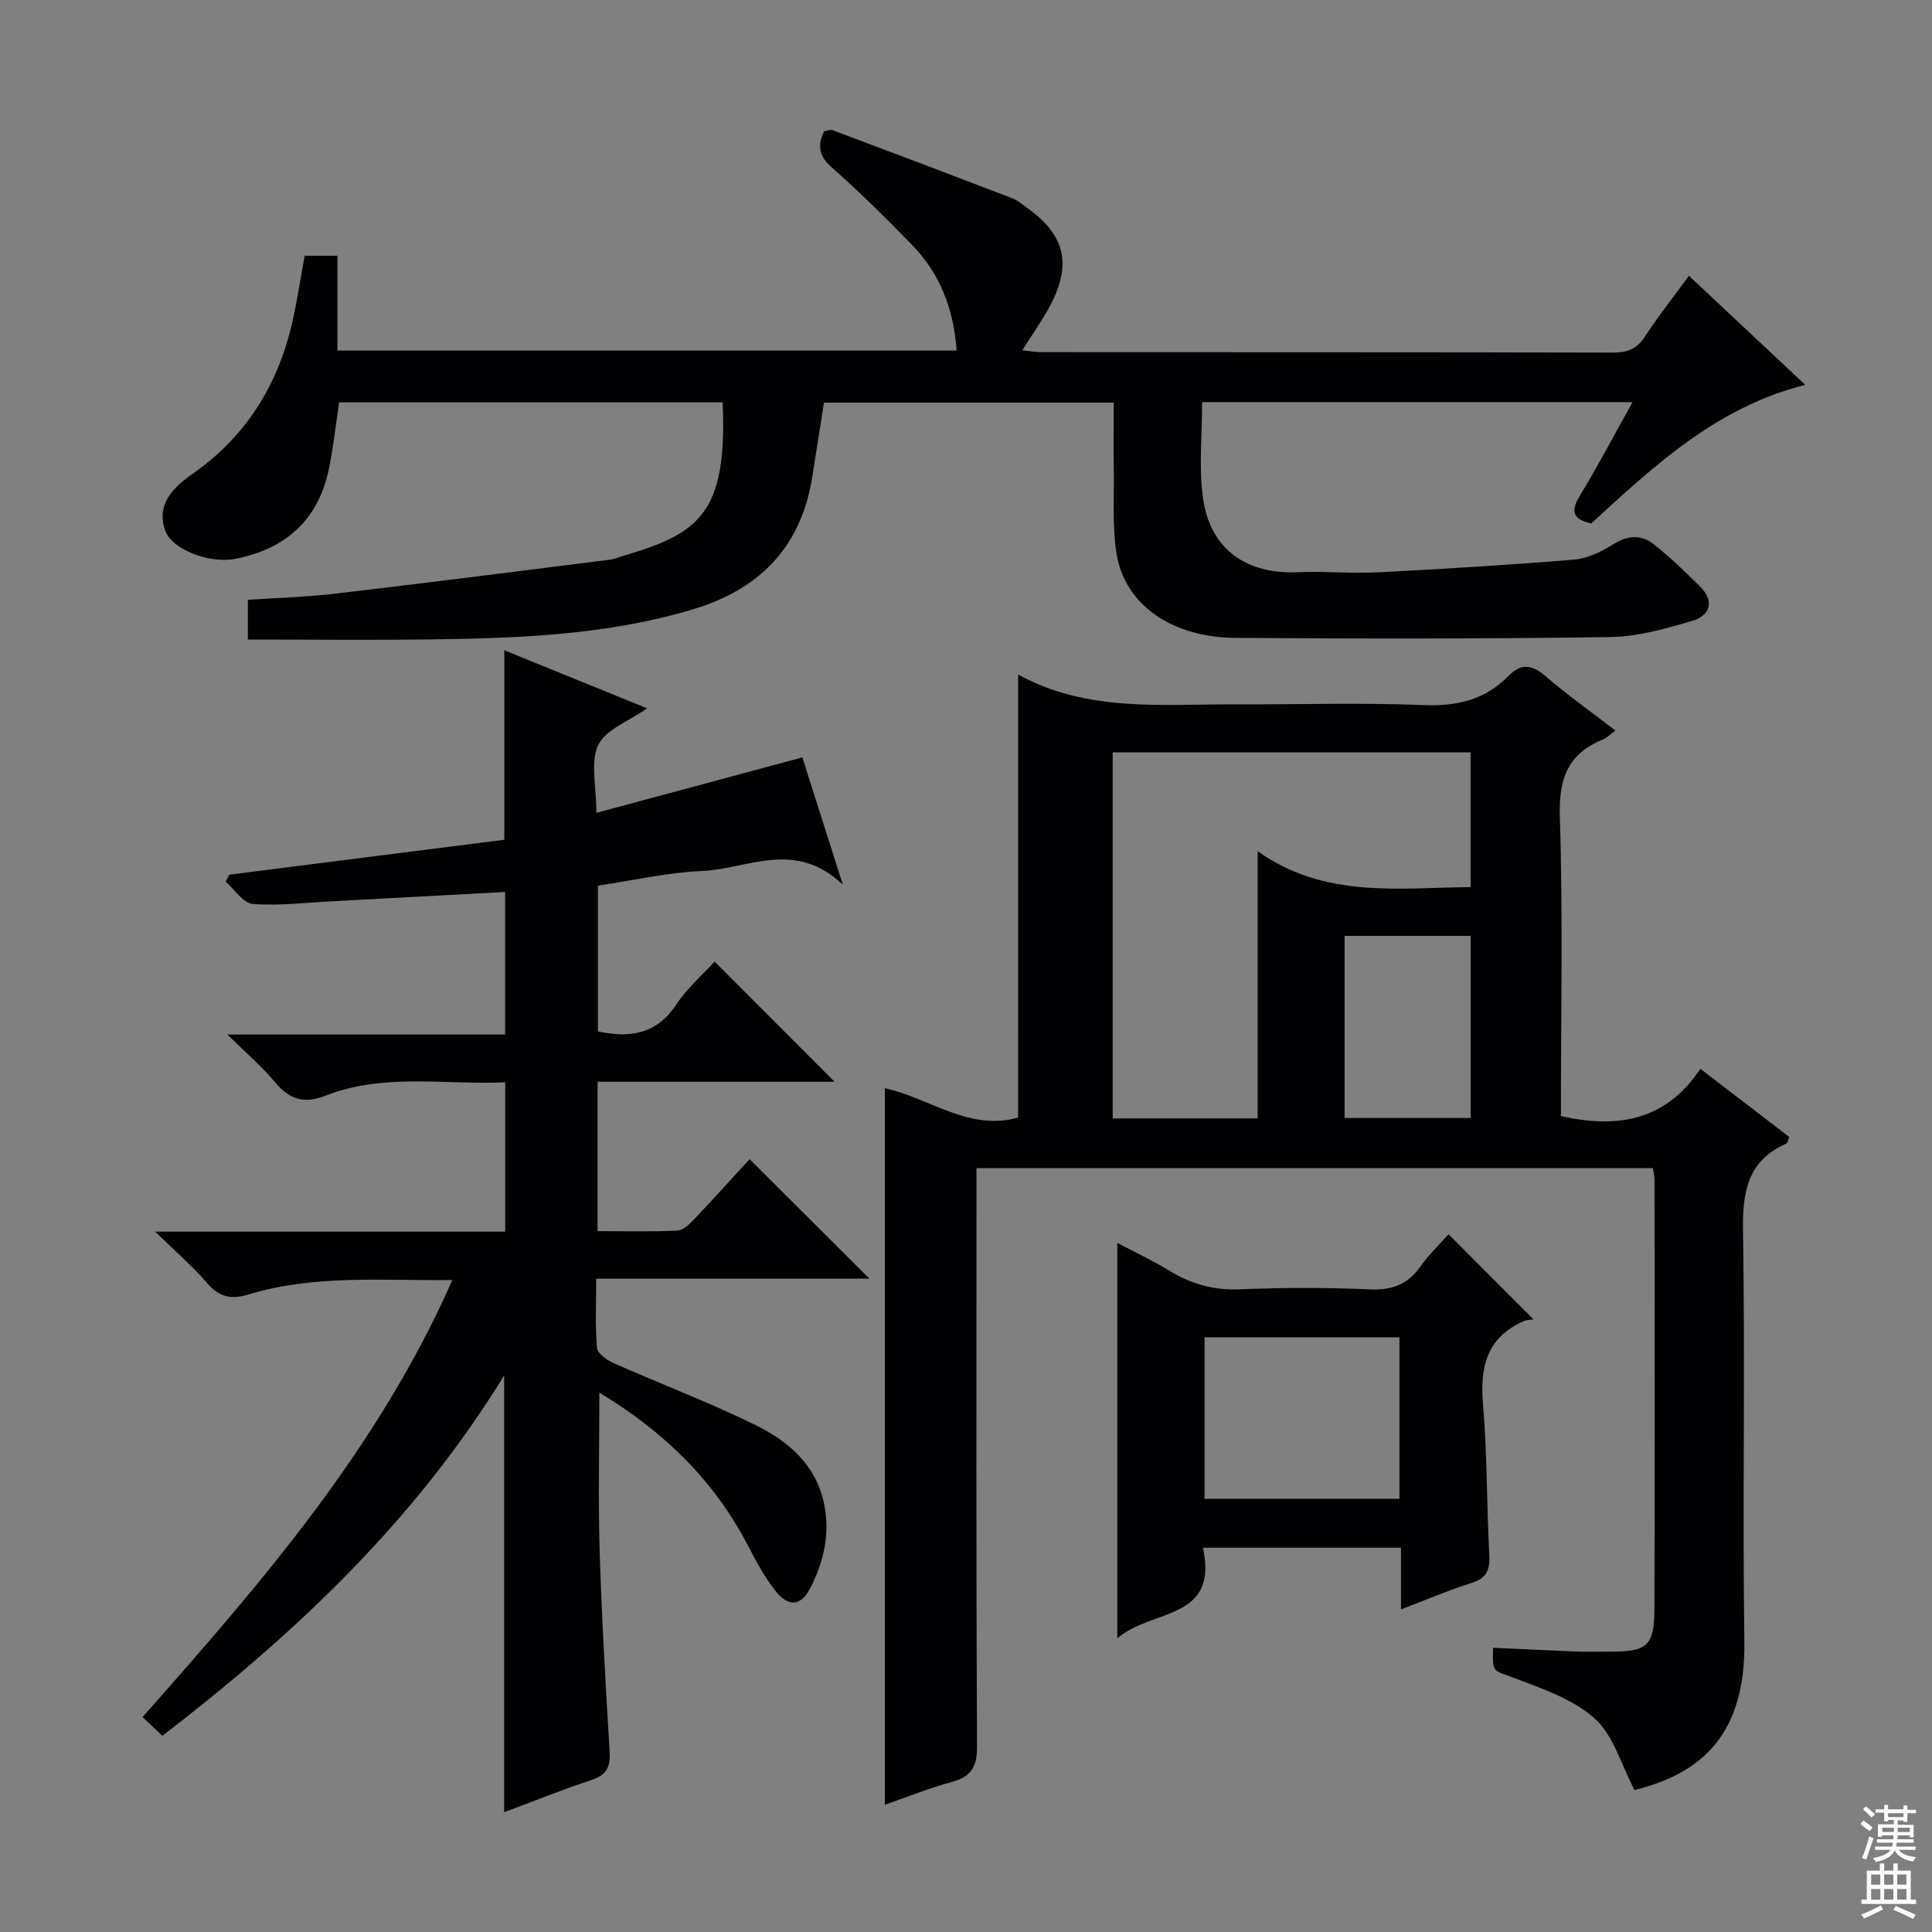
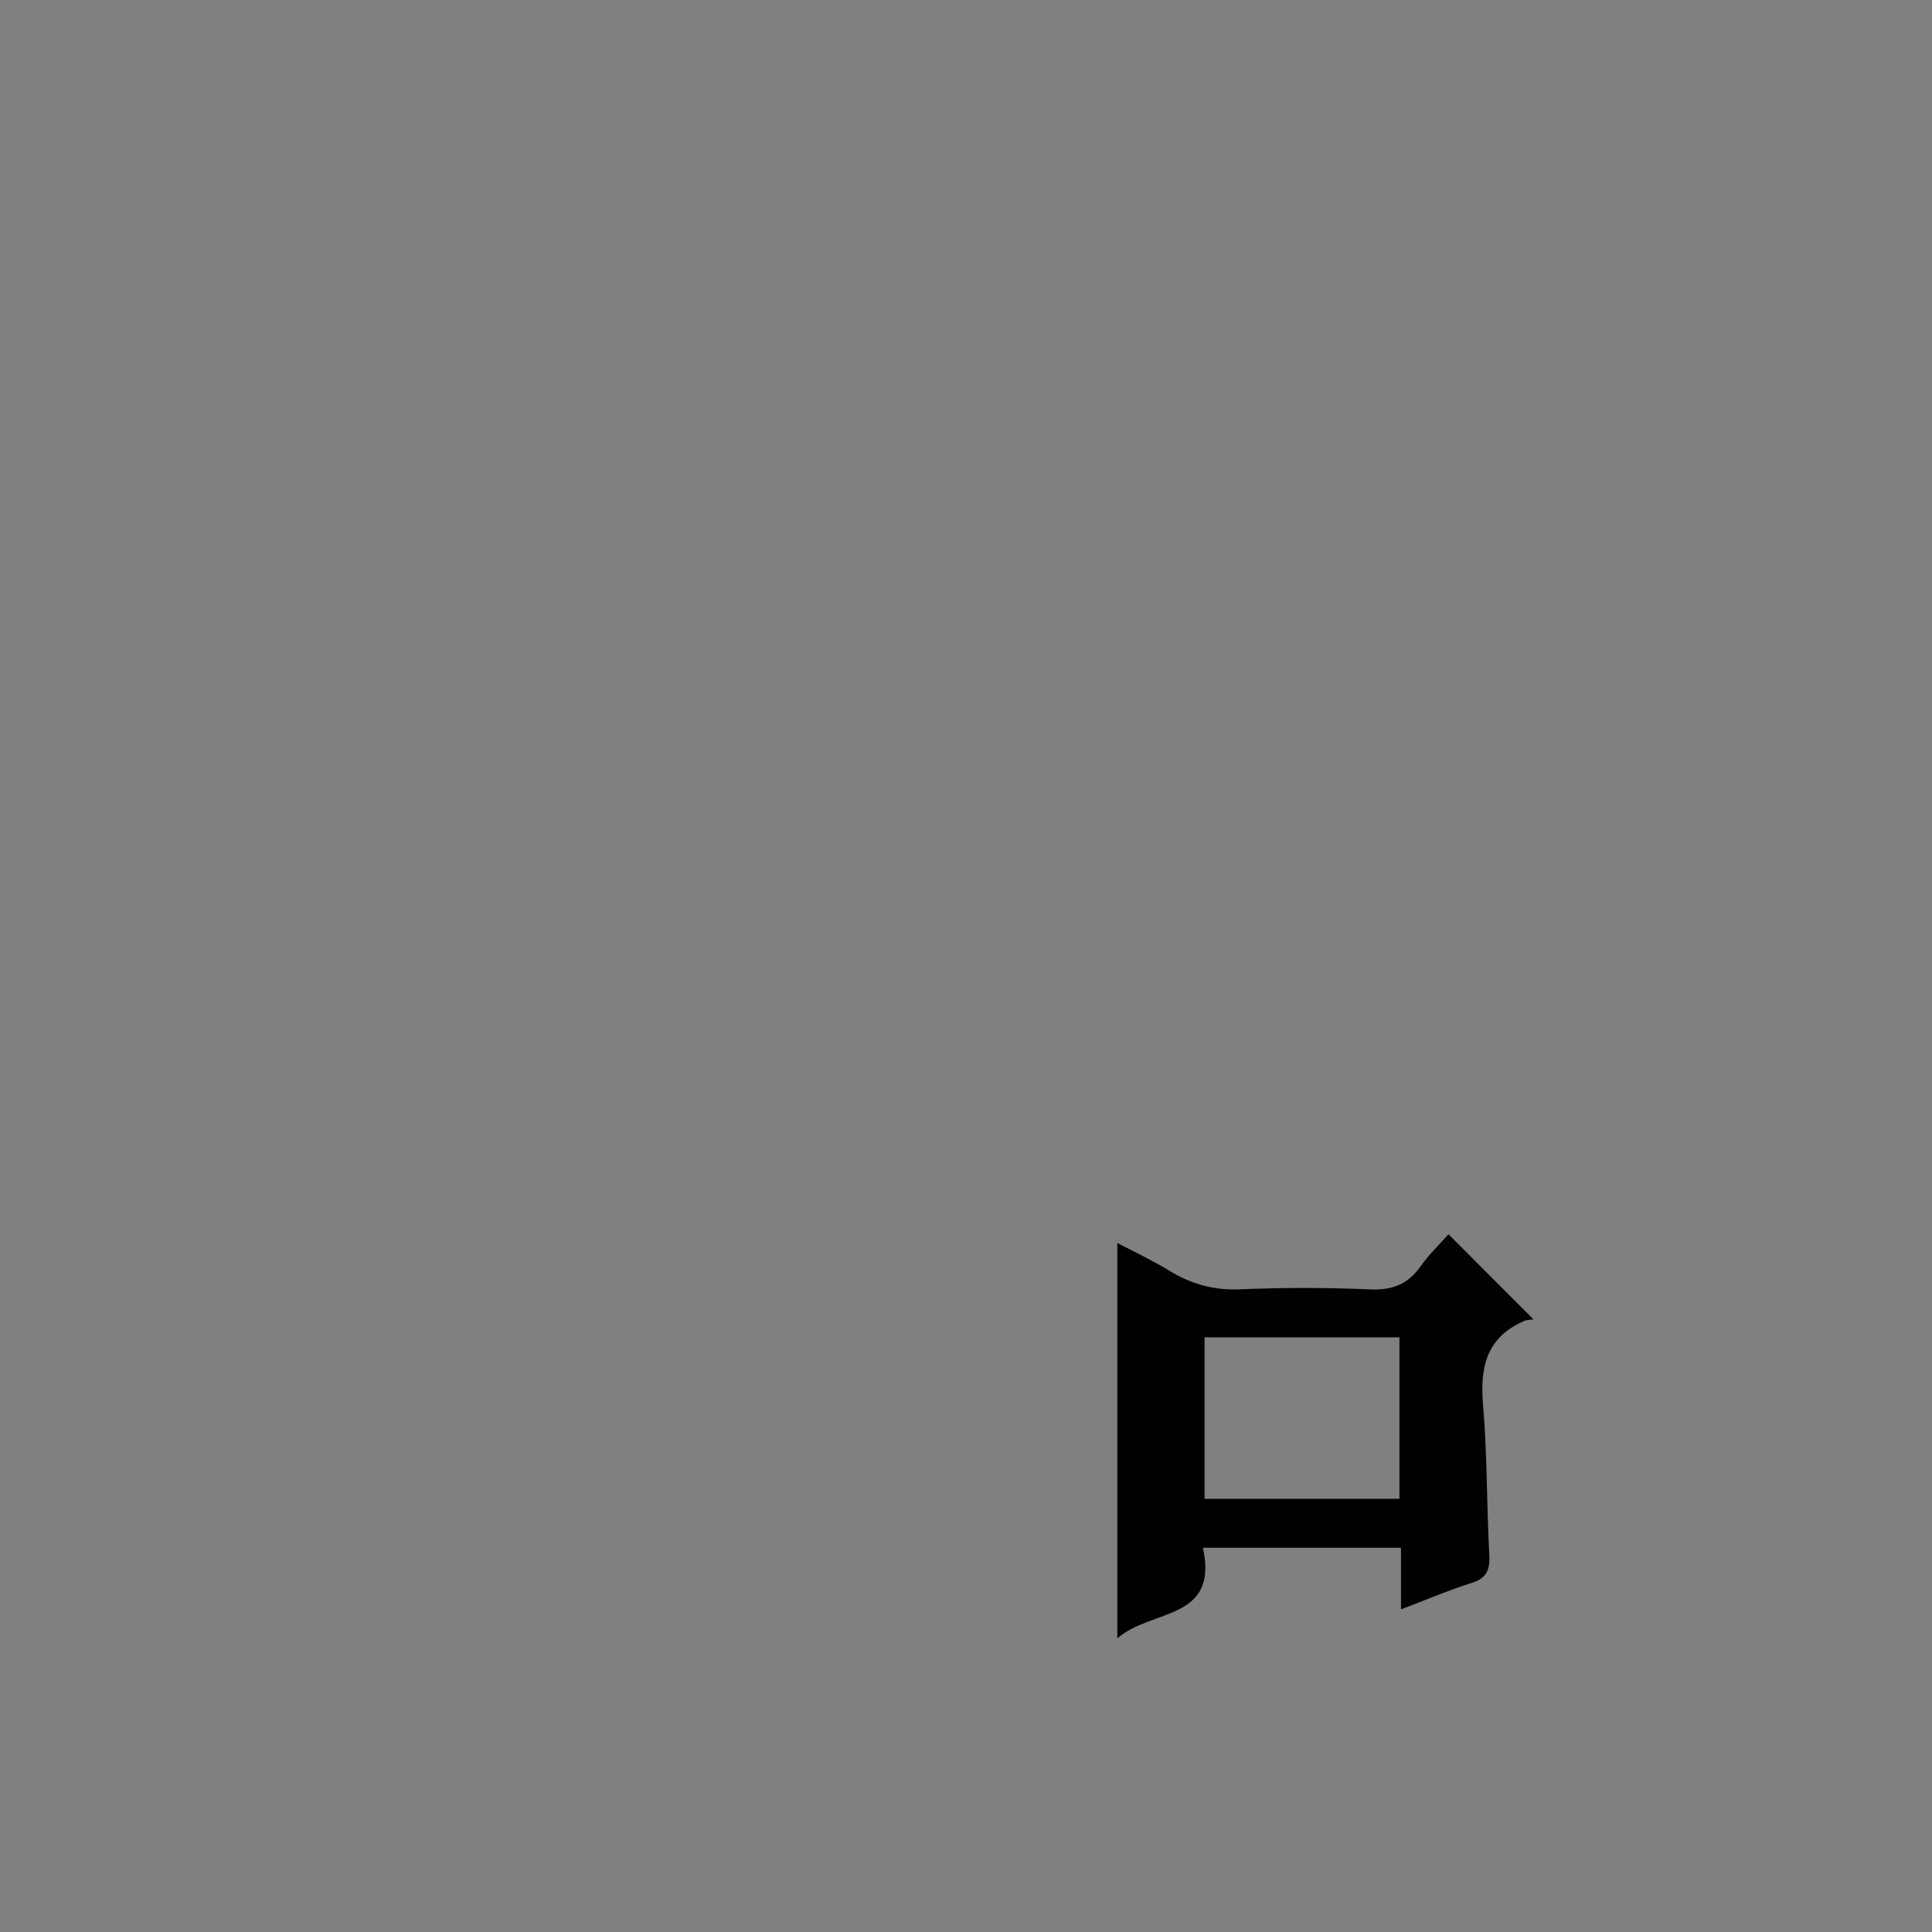
<svg xmlns="http://www.w3.org/2000/svg" enable-background="new 0 0 400 400" viewBox="0 0 400 400">
  <rect x="0" y="0" width="400" height="400" fill="#808080" stroke="none" />
  <g fill="#010103">
-     <path d="m210.8 139.66c14.35 7.89 29.99 6.1 45.4 6.16 12.83.05 25.68-.36 38.49.16 6.92.28 12.76-1.06 17.61-6.02 2.58-2.65 4.82-2.44 7.63-.01 4.52 3.89 9.4 7.36 14.53 11.3-1.09.8-1.75 1.52-2.57 1.85-7.28 2.94-9.19 8.11-8.94 15.94.65 20.63.22 41.29.22 62.04 11.62 2.58 21.64 1.07 28.87-9.79 6.55 5.02 12.53 9.6 18.41 14.11-.3.75-.34 1.24-.55 1.33-8.1 3.56-9.16 10.02-9.03 18.18.47 28.32-.11 56.66.28 84.99.26 18.91-8.58 27.22-22.74 30.71-2.73-5.17-4.33-11.32-8.28-14.84-4.59-4.09-11.08-6.26-17.04-8.51-3.92-1.48-4.15-.88-3.95-6.11 5.73.26 11.47.55 17.22.78 2.33.09 4.67.03 7 .03 7.67 0 9.14-1.18 9.17-8.83.1-29.66.04-59.33.02-88.99 0-.64-.19-1.28-.36-2.3-46.46 0-92.85 0-140.02 0v5.79c0 38-.08 75.99.11 113.99.02 4.27-1.27 6.26-5.29 7.34-4.61 1.24-9.07 3.06-13.79 4.69 0-49.65 0-98.83 0-148.35 9.15 1.96 17.43 8.98 27.59 6.07.01-30.31.01-60.54.01-91.71zm49.58 36.57c13.84 9.84 29.02 7.56 44.09 7.44 0-9.64 0-18.69 0-27.91-24.91 0-49.47 0-74.1 0v75.79h30.01c0-18.19 0-36.08 0-55.32zm18 17.53v37.71h26.11c0-12.74 0-25.13 0-37.71-8.91 0-17.48 0-26.11 0z" />
-     <path d="m124.09 288.33c0 11.5-.26 22.28.07 33.03.42 13.79 1.23 27.57 2.06 41.34.19 3.15-.66 4.81-3.76 5.83-5.96 1.96-11.79 4.32-18.08 6.67 0-30.02 0-59.66 0-90.43-18.53 30.17-43.26 53.45-70.77 74.62-1.38-1.31-2.64-2.51-4.09-3.9 24.55-27.74 48.66-55.45 64.14-90.47-14.75.15-28.66-1.15-42.21 2.99-3.61 1.1-6.11.53-8.61-2.4-2.96-3.47-6.48-6.47-10.72-10.61h72.48c0-10.36 0-20.26 0-30.92-12.46.58-25.11-1.99-37.27 2.79-4.37 1.72-7.4.77-10.35-2.77-2.74-3.29-6.04-6.1-9.9-9.91h57.5c0-9.87 0-19.25 0-29.52-12.04.65-23.94 1.3-35.84 1.93-5.48.29-11 .97-16.42.55-1.97-.15-3.74-3-5.6-4.62.26-.48.52-.96.78-1.44 18.99-2.41 37.98-4.83 56.91-7.23 0-13.24 0-25.82 0-39.23 9.74 3.96 19.42 7.9 29.56 12.02-3.83 2.7-8.57 4.38-10.11 7.59-1.68 3.5-.38 8.42-.38 14.05 14.51-3.91 28.33-7.62 42.64-11.48 2.53 7.96 5.18 16.29 8.38 26.36-9.94-9.48-19.73-3.23-29.16-2.84-7.09.3-14.12 1.93-21.54 3.03v30.19c6.65 1.4 12.14.59 16.19-5.54 2.26-3.42 5.49-6.2 7.96-8.93 8.33 8.35 16.5 16.53 24.84 24.89-16.08 0-32.43 0-49.07 0v30.92c5.66 0 11.11.15 16.53-.11 1.21-.06 2.54-1.36 3.5-2.38 3.99-4.2 7.87-8.52 11.44-12.41 8.44 8.41 16.64 16.6 24.82 24.75-18.21 0-37.07 0-56.57 0 0 5.16-.25 9.8.17 14.38.11 1.17 2.15 2.53 3.58 3.16 9.7 4.3 19.66 8.07 29.18 12.74 6.8 3.34 12.56 8.19 14.25 16.33 1.28 6.17-.07 11.93-2.81 17.35-1.94 3.85-4.58 4.1-7.27.67-2.23-2.84-3.98-6.1-5.66-9.33-7.01-13.52-17.46-23.68-30.79-31.71z" />
-     <path d="m198.06 72.58c-.61-8.7-3.49-15.98-9.27-21.92-5.34-5.48-10.79-10.89-16.53-15.95-2.6-2.29-3.13-4.37-1.65-7.51.56-.09 1.27-.44 1.79-.24 12.42 4.65 24.83 9.35 37.21 14.1 1.06.41 1.98 1.22 2.93 1.89 7.92 5.62 9.45 11.66 4.92 20.25-1.62 3.07-3.66 5.91-5.8 9.31 1.45.16 2.65.4 3.84.4 39.5.03 78.99-.01 118.48.09 2.97.01 4.92-.75 6.58-3.31 2.71-4.17 5.83-8.08 9.12-12.59 8.02 7.52 15.84 14.85 24.08 22.58-18.48 4.66-31.35 16.85-44.32 28.7-3.66-.85-4.38-2.39-2.4-5.66 3.77-6.2 7.15-12.64 10.96-19.46-29.89 0-59.1 0-89.11 0 0 6.68-.71 13.33.16 19.77 1.44 10.63 8.93 15.93 19.71 15.44 5.45-.25 10.94.31 16.39.03 13.6-.7 27.19-1.51 40.76-2.64 2.82-.24 5.75-1.69 8.21-3.23 2.98-1.87 5.75-1.94 8.27.05 3.37 2.66 6.48 5.67 9.54 8.7 3.16 3.13 2.13 6.08-1.64 7.19-5.52 1.62-11.28 3.25-16.96 3.33-25.82.37-51.65.35-77.48.17-13.34-.09-23.02-6.93-24.69-17.49-.9-5.71-.47-11.63-.56-17.45-.07-4.47-.01-8.95-.01-13.77-20.28 0-40.14 0-59.99 0-.83 5.26-1.62 10.32-2.43 15.37-2.31 14.53-10.86 23.29-24.81 27.46-17.43 5.21-35.35 5.93-53.31 6.18-12.8.18-25.6.04-38.73.04 0-2.99 0-5.39 0-8.22 6.02-.41 12.13-.58 18.17-1.29 18.94-2.22 37.86-4.64 56.78-7.02.98-.12 1.91-.55 2.87-.83 15.83-4.63 21.46-8.99 20.47-31.75-26.24 0-52.5 0-79.4 0-.66 4.41-1.16 9.11-2.1 13.71-2.19 10.64-8.95 16.68-19.49 18.71-5.2 1-12.96-1.9-14.39-5.81-2.03-5.55 1.8-9.11 5.52-11.71 11.1-7.76 17.7-18.28 20.71-31.24 1.05-4.52 1.72-9.12 2.62-14.01h6.78v19.63z" />
    <path d="m299.9 255.54c5.7 5.71 11.09 11.11 17.59 17.62-.49.08-1.28.06-1.93.34-7.81 3.36-9.18 9.56-8.51 17.39.88 10.26.73 20.6 1.29 30.89.17 3.12-.42 4.94-3.65 5.95-4.72 1.49-9.3 3.45-14.63 5.47 0-4.49 0-8.5 0-12.76-13.85 0-27.09 0-41.01 0 3.34 15.21-10.7 12.57-17.72 18.77 0-27.93 0-54.58 0-81.87 3.58 1.89 7.26 3.6 10.7 5.71 4.53 2.77 9.19 4.11 14.61 3.89 8.98-.37 18-.39 26.97.02 4.66.21 7.92-1.08 10.56-4.85 1.6-2.3 3.68-4.26 5.73-6.57zm-10.16 21.33c-13.71 0-27.07 0-40.35 0v33.44h40.35c0-11.2 0-22.14 0-33.44z" />
  </g>
-   <path d="m385.2 377.6.6-.7c.6.4 1.3.9 1.9 1.5l-.6.7c-.8-.5-1.4-1-1.9-1.5zm.3 7.1c.6-1.4 1.1-2.9 1.5-4.5.3.1.6.3.9.4-.5 1.4-1 2.9-1.5 4.4zm.2-10.1.6-.6c.7.5 1.3 1.1 1.9 1.6l-.7.7c-.6-.6-1.2-1.2-1.8-1.7zm8.4-.8h.8v.9h1.8v.7h-1.8v1.8h-.8v-.3h-1.2v.9h3.3v2.6h-.8v-.4h-2.5c0 .3 0 .6-.1.8h3.4v.7h-3.5c0 .3-.1.6-.1.8h4v.7h-3.5c.7.9 1.9 1.3 3.6 1.5-.2.2-.4.5-.6.9-1.9-.3-3.2-1.1-3.8-2.3-.5 1.1-1.8 2-3.9 2.4-.2-.3-.4-.5-.6-.8 1.9-.4 3.1-.9 3.6-1.7h-3.2v-.7h3.5c.1-.2.1-.5.2-.8h-3.3v-.7h3.4c0-.2 0-.5 0-.8h-2.4v.3h-.8v-2.6h3.3v-.9h-1.2v.3h-.8v-1.8h-1.8v-.7h1.8v-.9h.8v.9h3.2zm-4.4 5.5h2.4c0-.3 0-.6 0-.9h-2.4zm1.2-3.1h3.2v-.8h-3.2zm4.4 2.2h-2.4v.9h2.5v-.9z" fill="#fcfafa" />
-   <path d="m389.2 385.8h.9v1.5h1.9v-1.5h.9v1.5h2.7v6h1.1v.9h-11.3v-.9h1.1v-6h2.7zm.2 8.7.5.8c-1.2.6-2.5 1.3-4 1.9-.2-.3-.3-.6-.6-.8 1.6-.6 3-1.3 4.1-1.9zm-2-4.3h1.9v-2.1h-1.9zm0 3.1h1.9v-2.2h-1.9zm2.7-3.1h1.9v-2.1h-1.9zm0 3.1h1.9v-2.2h-1.9zm2.4 1.3c1.4.6 2.7 1.2 4.1 1.8l-.5.9c-1.5-.7-2.8-1.4-4.1-1.9zm2.2-6.5h-1.9v2.1h1.9zm-1.9 5.2h1.9v-2.2h-1.9z" fill="#fcfafa" />
</svg>